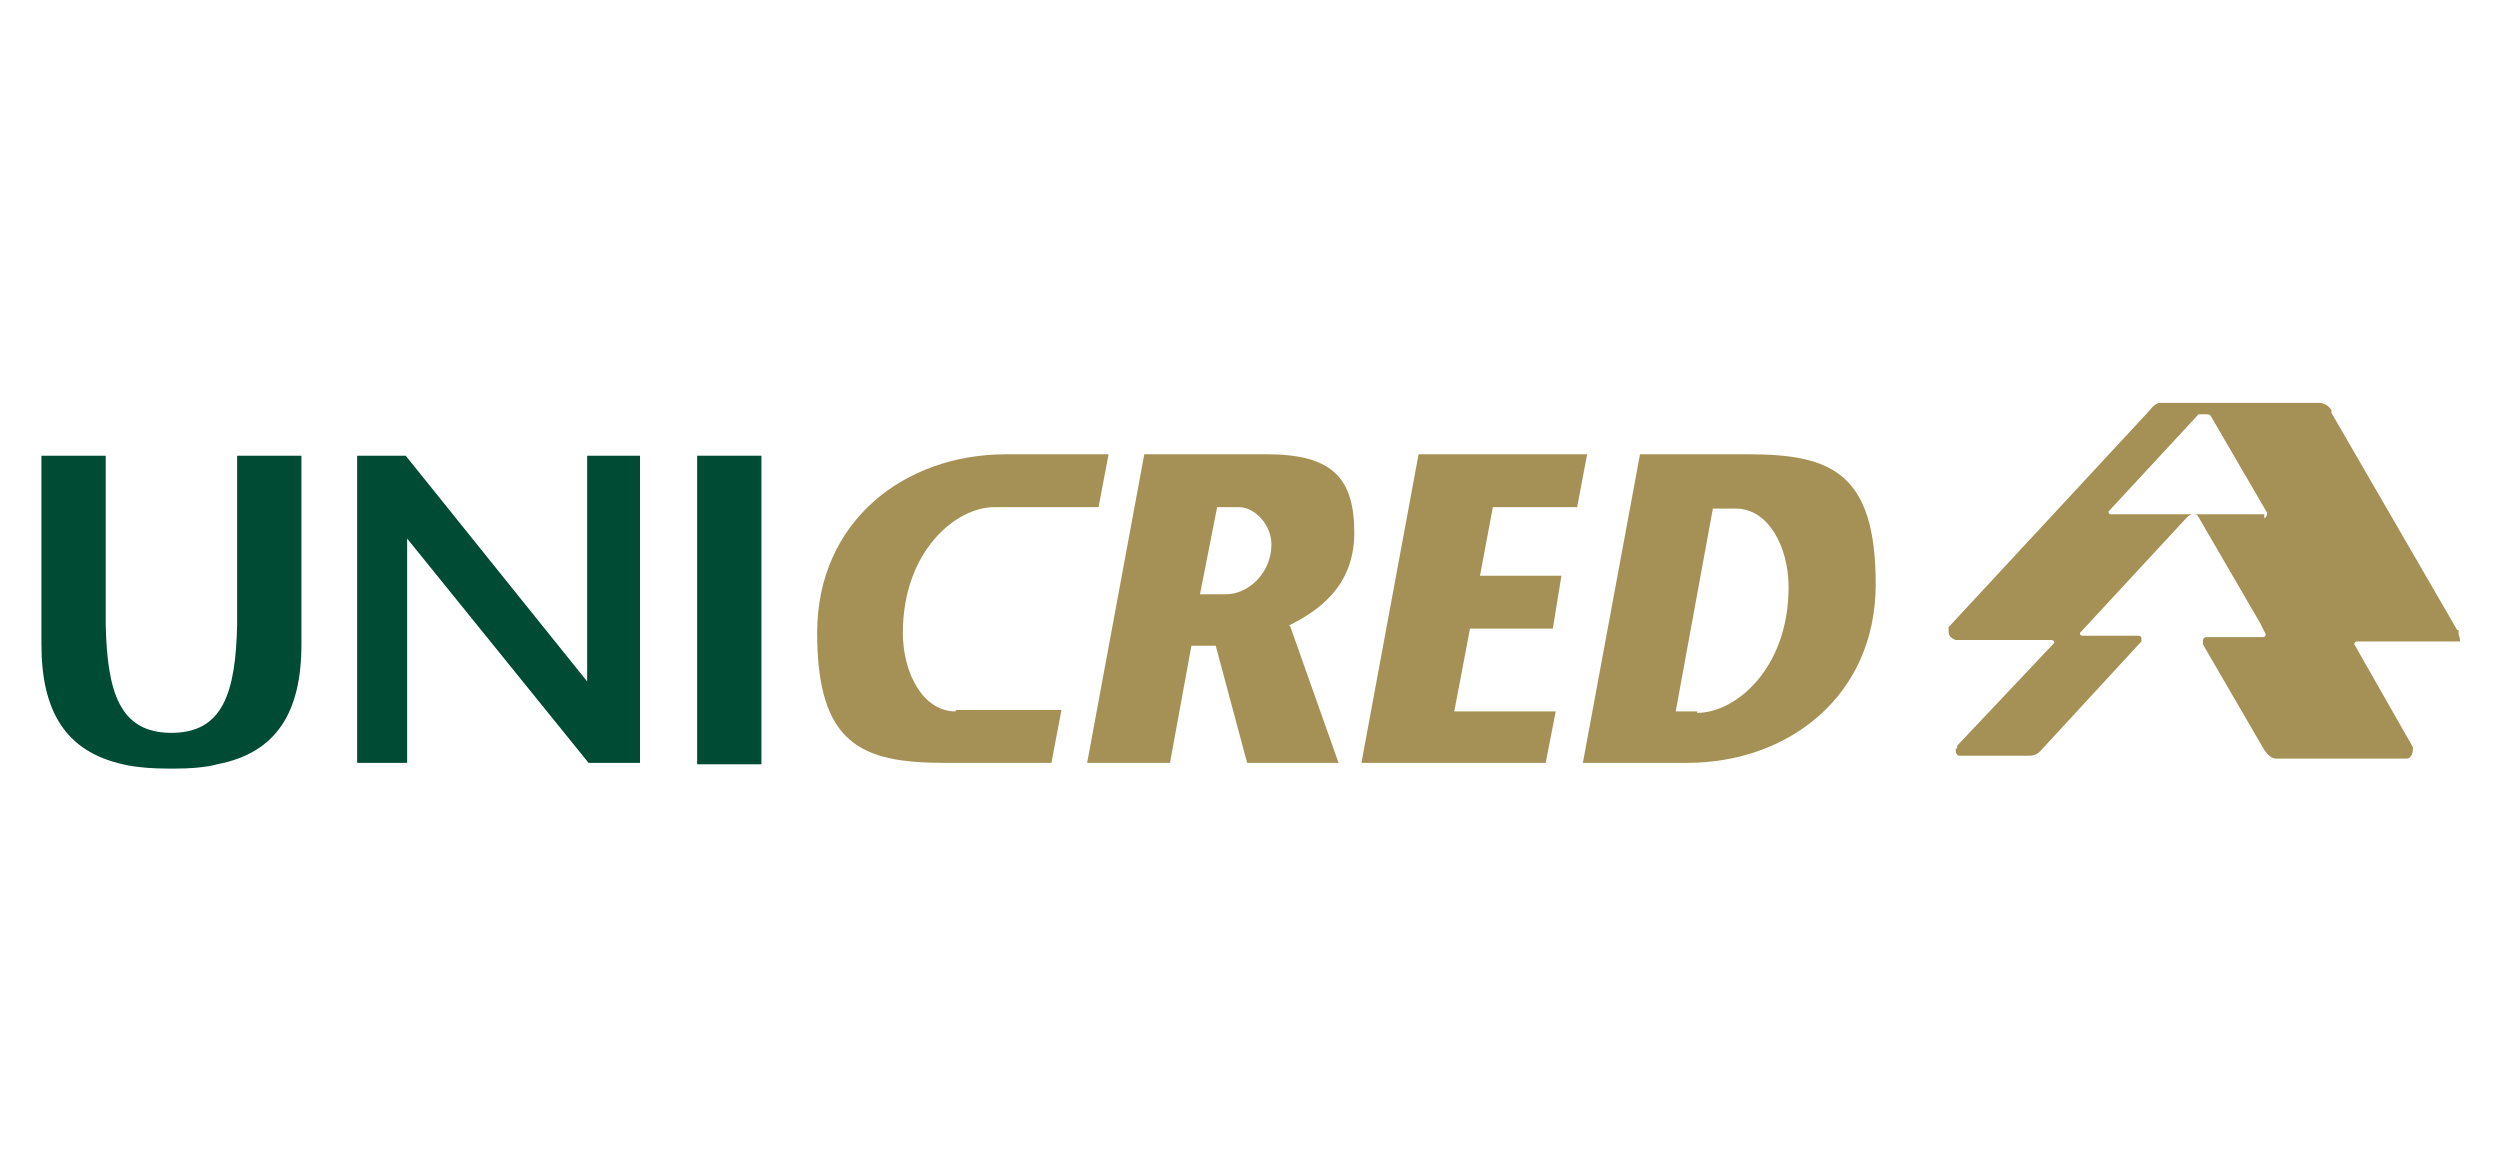
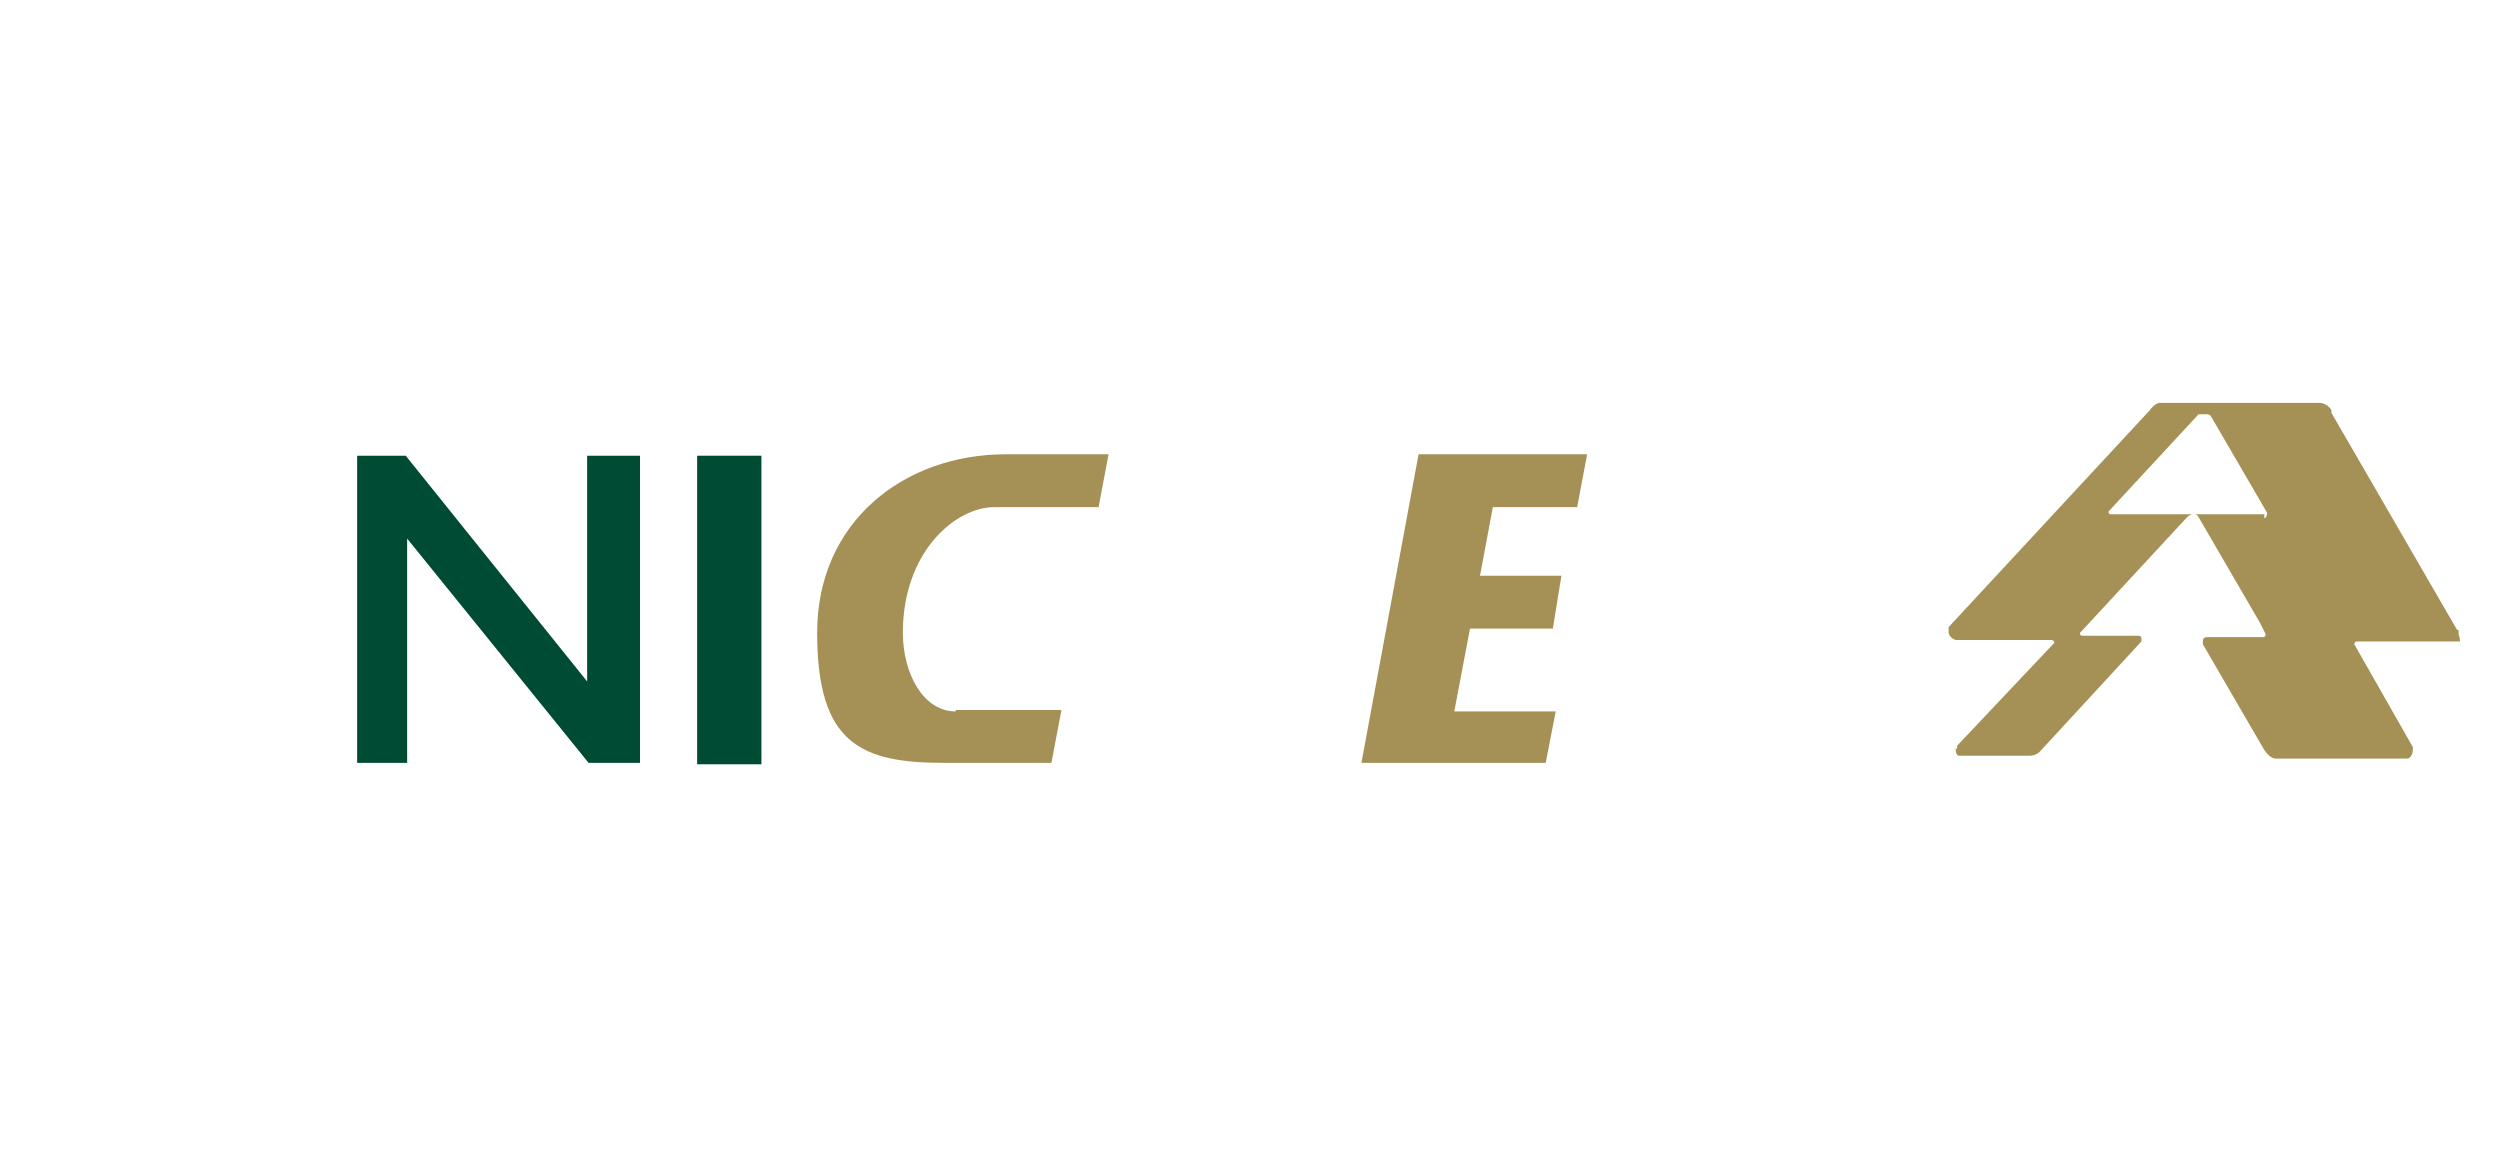
<svg xmlns="http://www.w3.org/2000/svg" id="Layer_1" version="1.1" viewBox="0 0 175 82">
  <defs>
    <style>
      .st0 {
        fill: #a59156;
      }

      .st1 {
        fill: #004b34;
      }
    </style>
  </defs>
  <g id="unicred">
    <polygon class="st1" points="41.1 31.9 41.1 47.7 28.4 31.9 25 31.9 25 53.4 28.5 53.4 28.5 37.7 41.2 53.4 44.8 53.4 44.8 31.9 41.1 31.9" />
    <rect class="st1" x="48.8" y="31.9" width="4.5" height="21.6" />
    <path class="st0" d="M172,44.1l-8.8-15.2h0v-.2c-.2-.3-.5-.5-.9-.5h-11.1c-.2,0-.5.2-.7.5l-14.1,15.2h0v.3c0,.3.2.5.5.6h6.7s.2,0,.2.2,0,0,0,0h0l-6.8,7.2h0v.2h-.1c0,.2,0,.4.2.5h4.9c.2,0,.5,0,.8-.3h0l7.1-7.7v-.2s0-.2-.2-.2h-3.9c-.1,0-.2,0-.2-.2s0,0,0,0h0l7.5-8.1h0s.2-.2.4-.2.3,0,.4.2l4.3,7.4.4.8h0s0,.2-.2.2h-3.9c-.1,0-.3,0-.3.3s0,0,0,.2l4.3,7.4h0c.2.3.5.6.8.6h9.2c.2,0,.4-.3.4-.6s0-.2,0-.2h0l-4.1-7.2h0s0-.2.2-.2h7.2s0-.3-.1-.5v-.3h0ZM158.5,36h-10.7c-.1,0-.2,0-.2-.2s0,0,0,0h0l6.3-6.8h.5c.1,0,0,0,0,0h0c.2,0,.3,0,.4.2l3.9,6.7h0c0,.2-.1.4-.3.4h.1v-.3Z" />
    <polygon class="st0" points="111.1 31.8 99.3 31.8 95.3 53.4 108.2 53.4 108.9 49.8 101.8 49.8 102.9 44 108.7 44 109.3 40.3 103.6 40.3 104.5 35.5 110.4 35.5 111.1 31.8 111.1 31.8" />
-     <path class="st0" d="M122.3,31.8h-7.5l-4,21.6h7.3c7.1,0,13.2-4.7,13.2-12.5s-3.1-9.1-8.9-9.1h0ZM118.8,49.8h-1.5l2.6-14.2h1.6c2.3,0,3.7,2.7,3.7,5.5,0,5.7-3.7,8.8-6.4,8.8h0Z" />
    <path class="st0" d="M66.9,49.8c-2.3,0-3.7-2.7-3.7-5.5,0-5.7,3.7-8.8,6.4-8.8h7.3l.7-3.7h-7.2c-7.1,0-13.2,4.7-13.2,12.5s3.1,9.1,8.9,9.1h7.5l.7-3.7h-7.4,0Z" />
-     <path class="st0" d="M90.2,43.8c2-1,4.6-2.7,4.6-6.5s-1.5-5.5-6.1-5.5h-8.6l-4,21.6h5.8l1.5-8.2h1.7l2.2,8.2h6.4l-3.4-9.6h0ZM85.8,41.6h-1.8l1.2-6.1h1.5c1.2,0,2.3,1.3,2.3,2.6,0,2-1.6,3.5-3.2,3.5Z" />
-     <path class="st1" d="M16.6,31.9v11.8c-.1,4.8-1,7.6-4.6,7.6h0c-3.6,0-4.5-2.8-4.6-7.6v-11.8H2.9v13.2c0,4.7,1.7,7.5,5.7,8.4,0,0,1.1.3,3.1.3h.6c2,0,2.9-.3,2.9-.3,4.2-.8,5.9-3.7,5.9-8.4v-13.2s-4.5,0-4.5,0Z" />
  </g>
</svg>